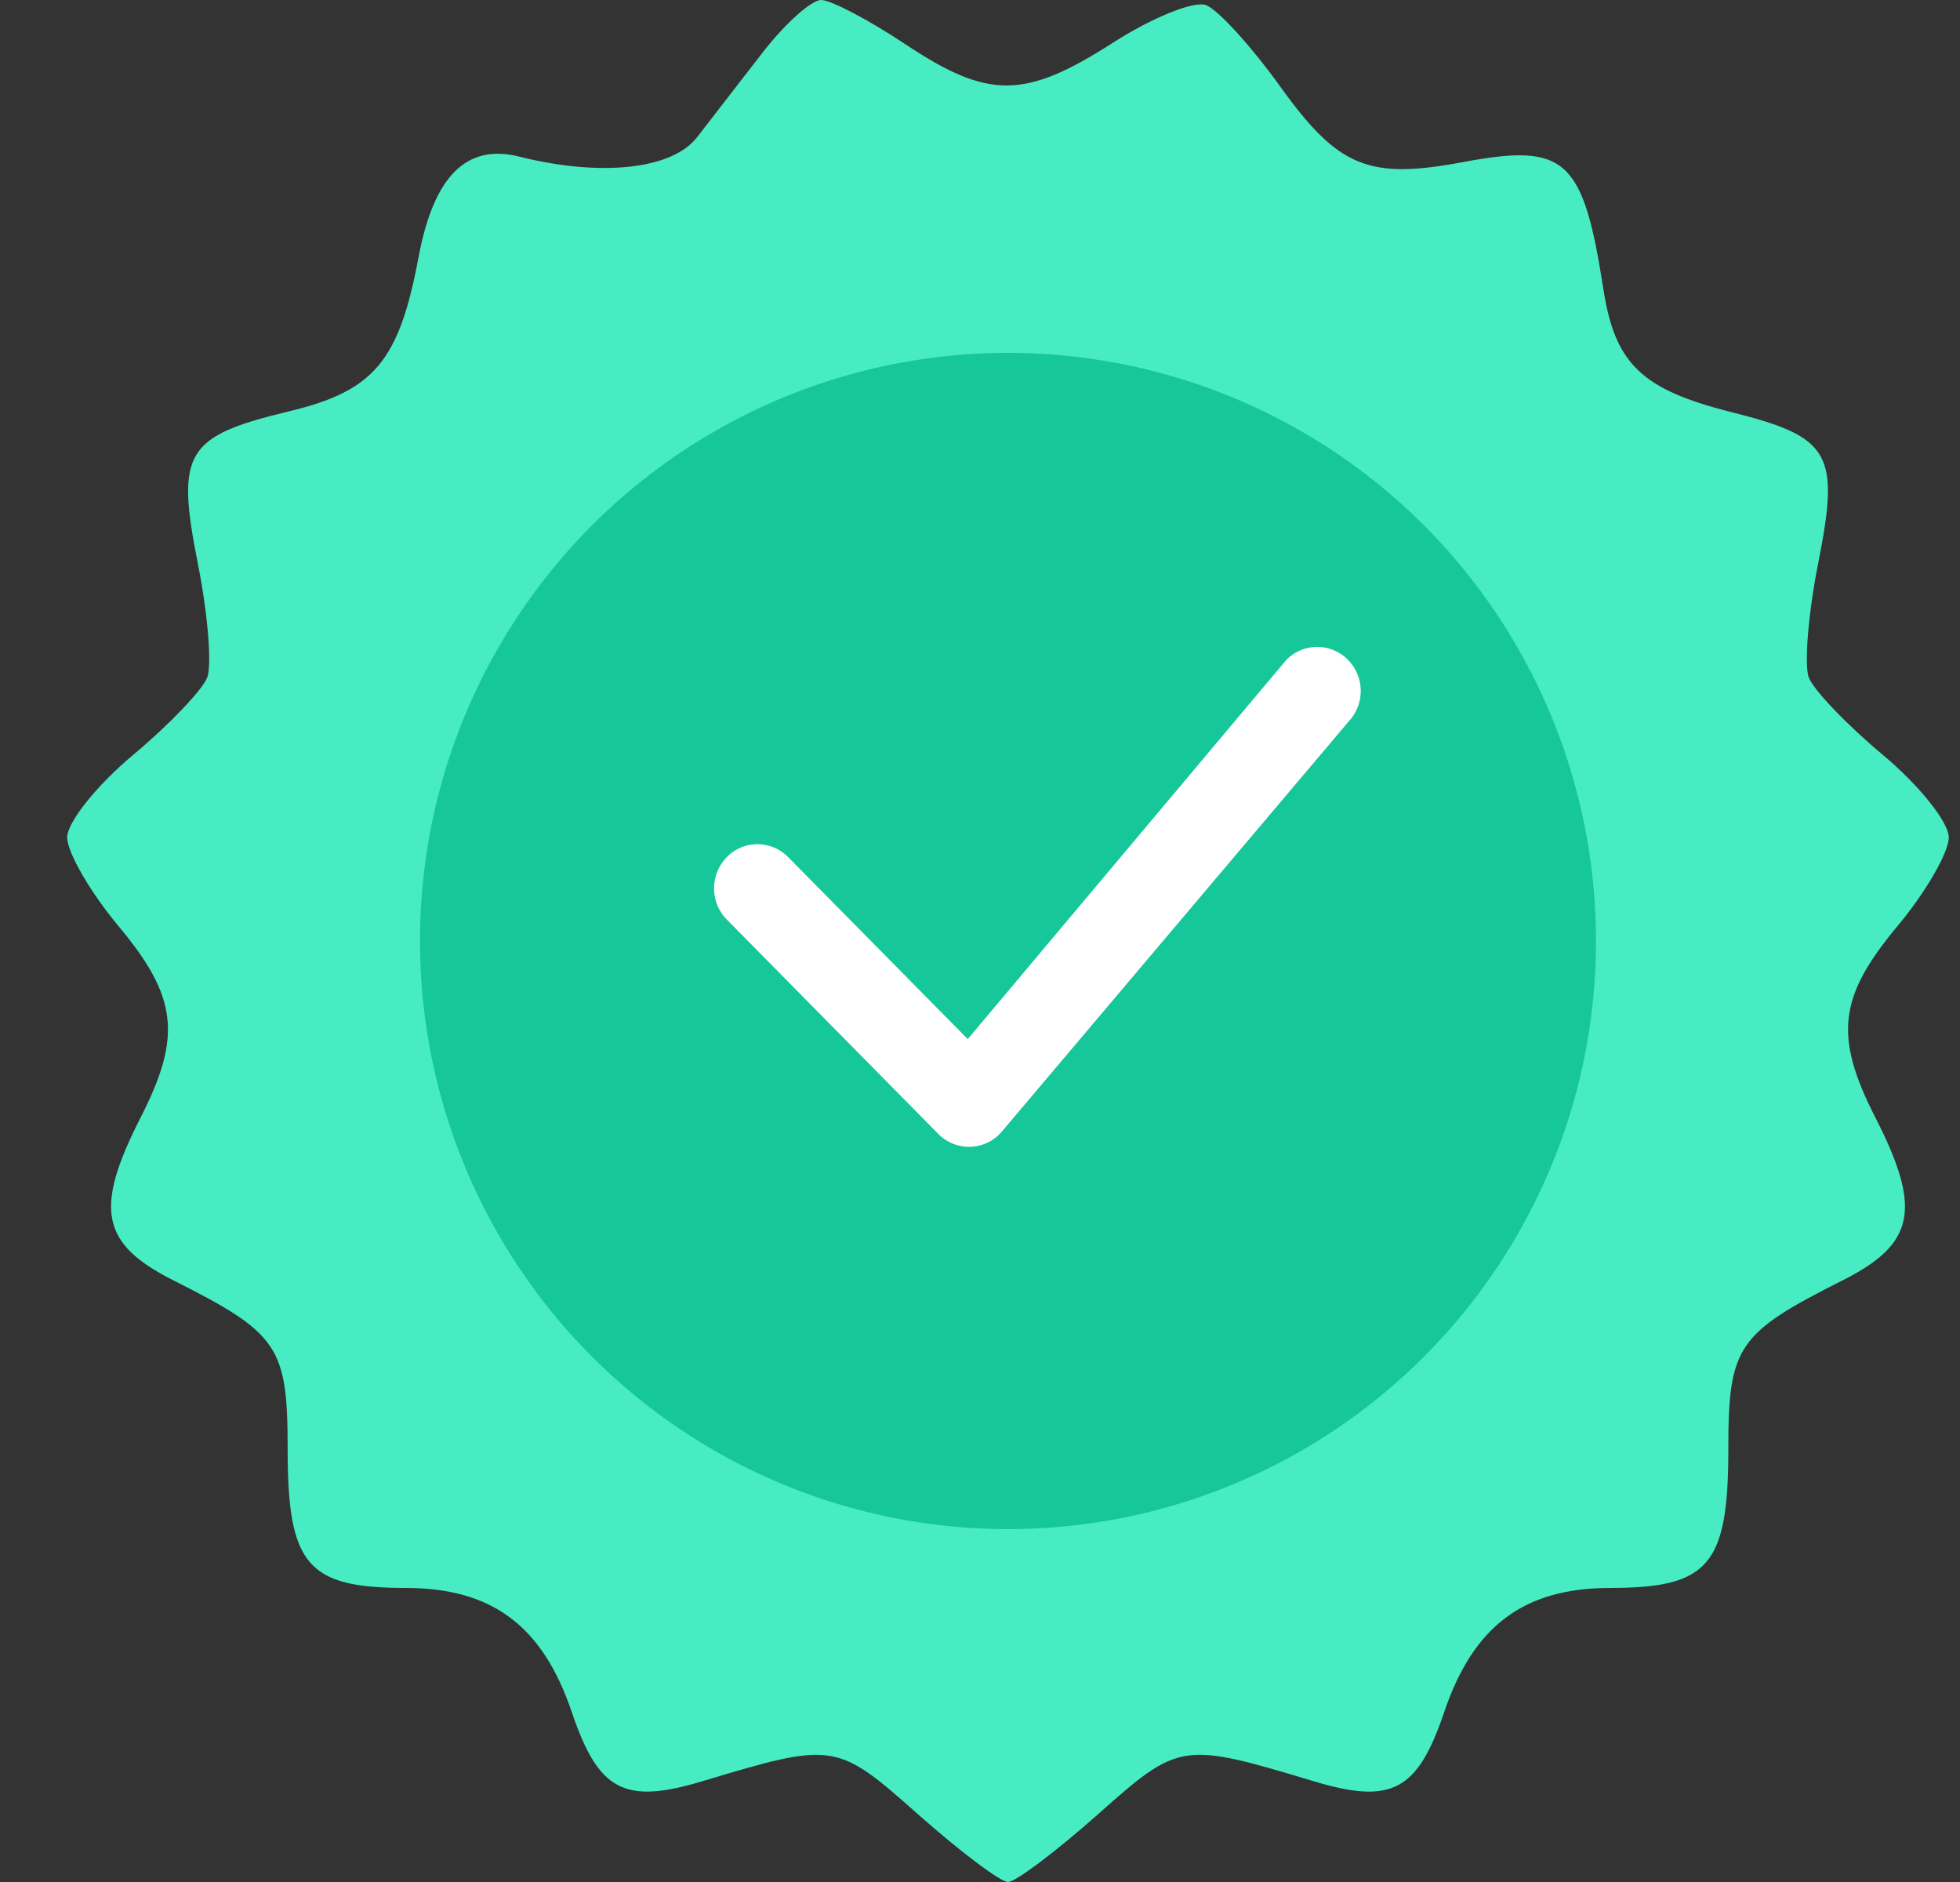
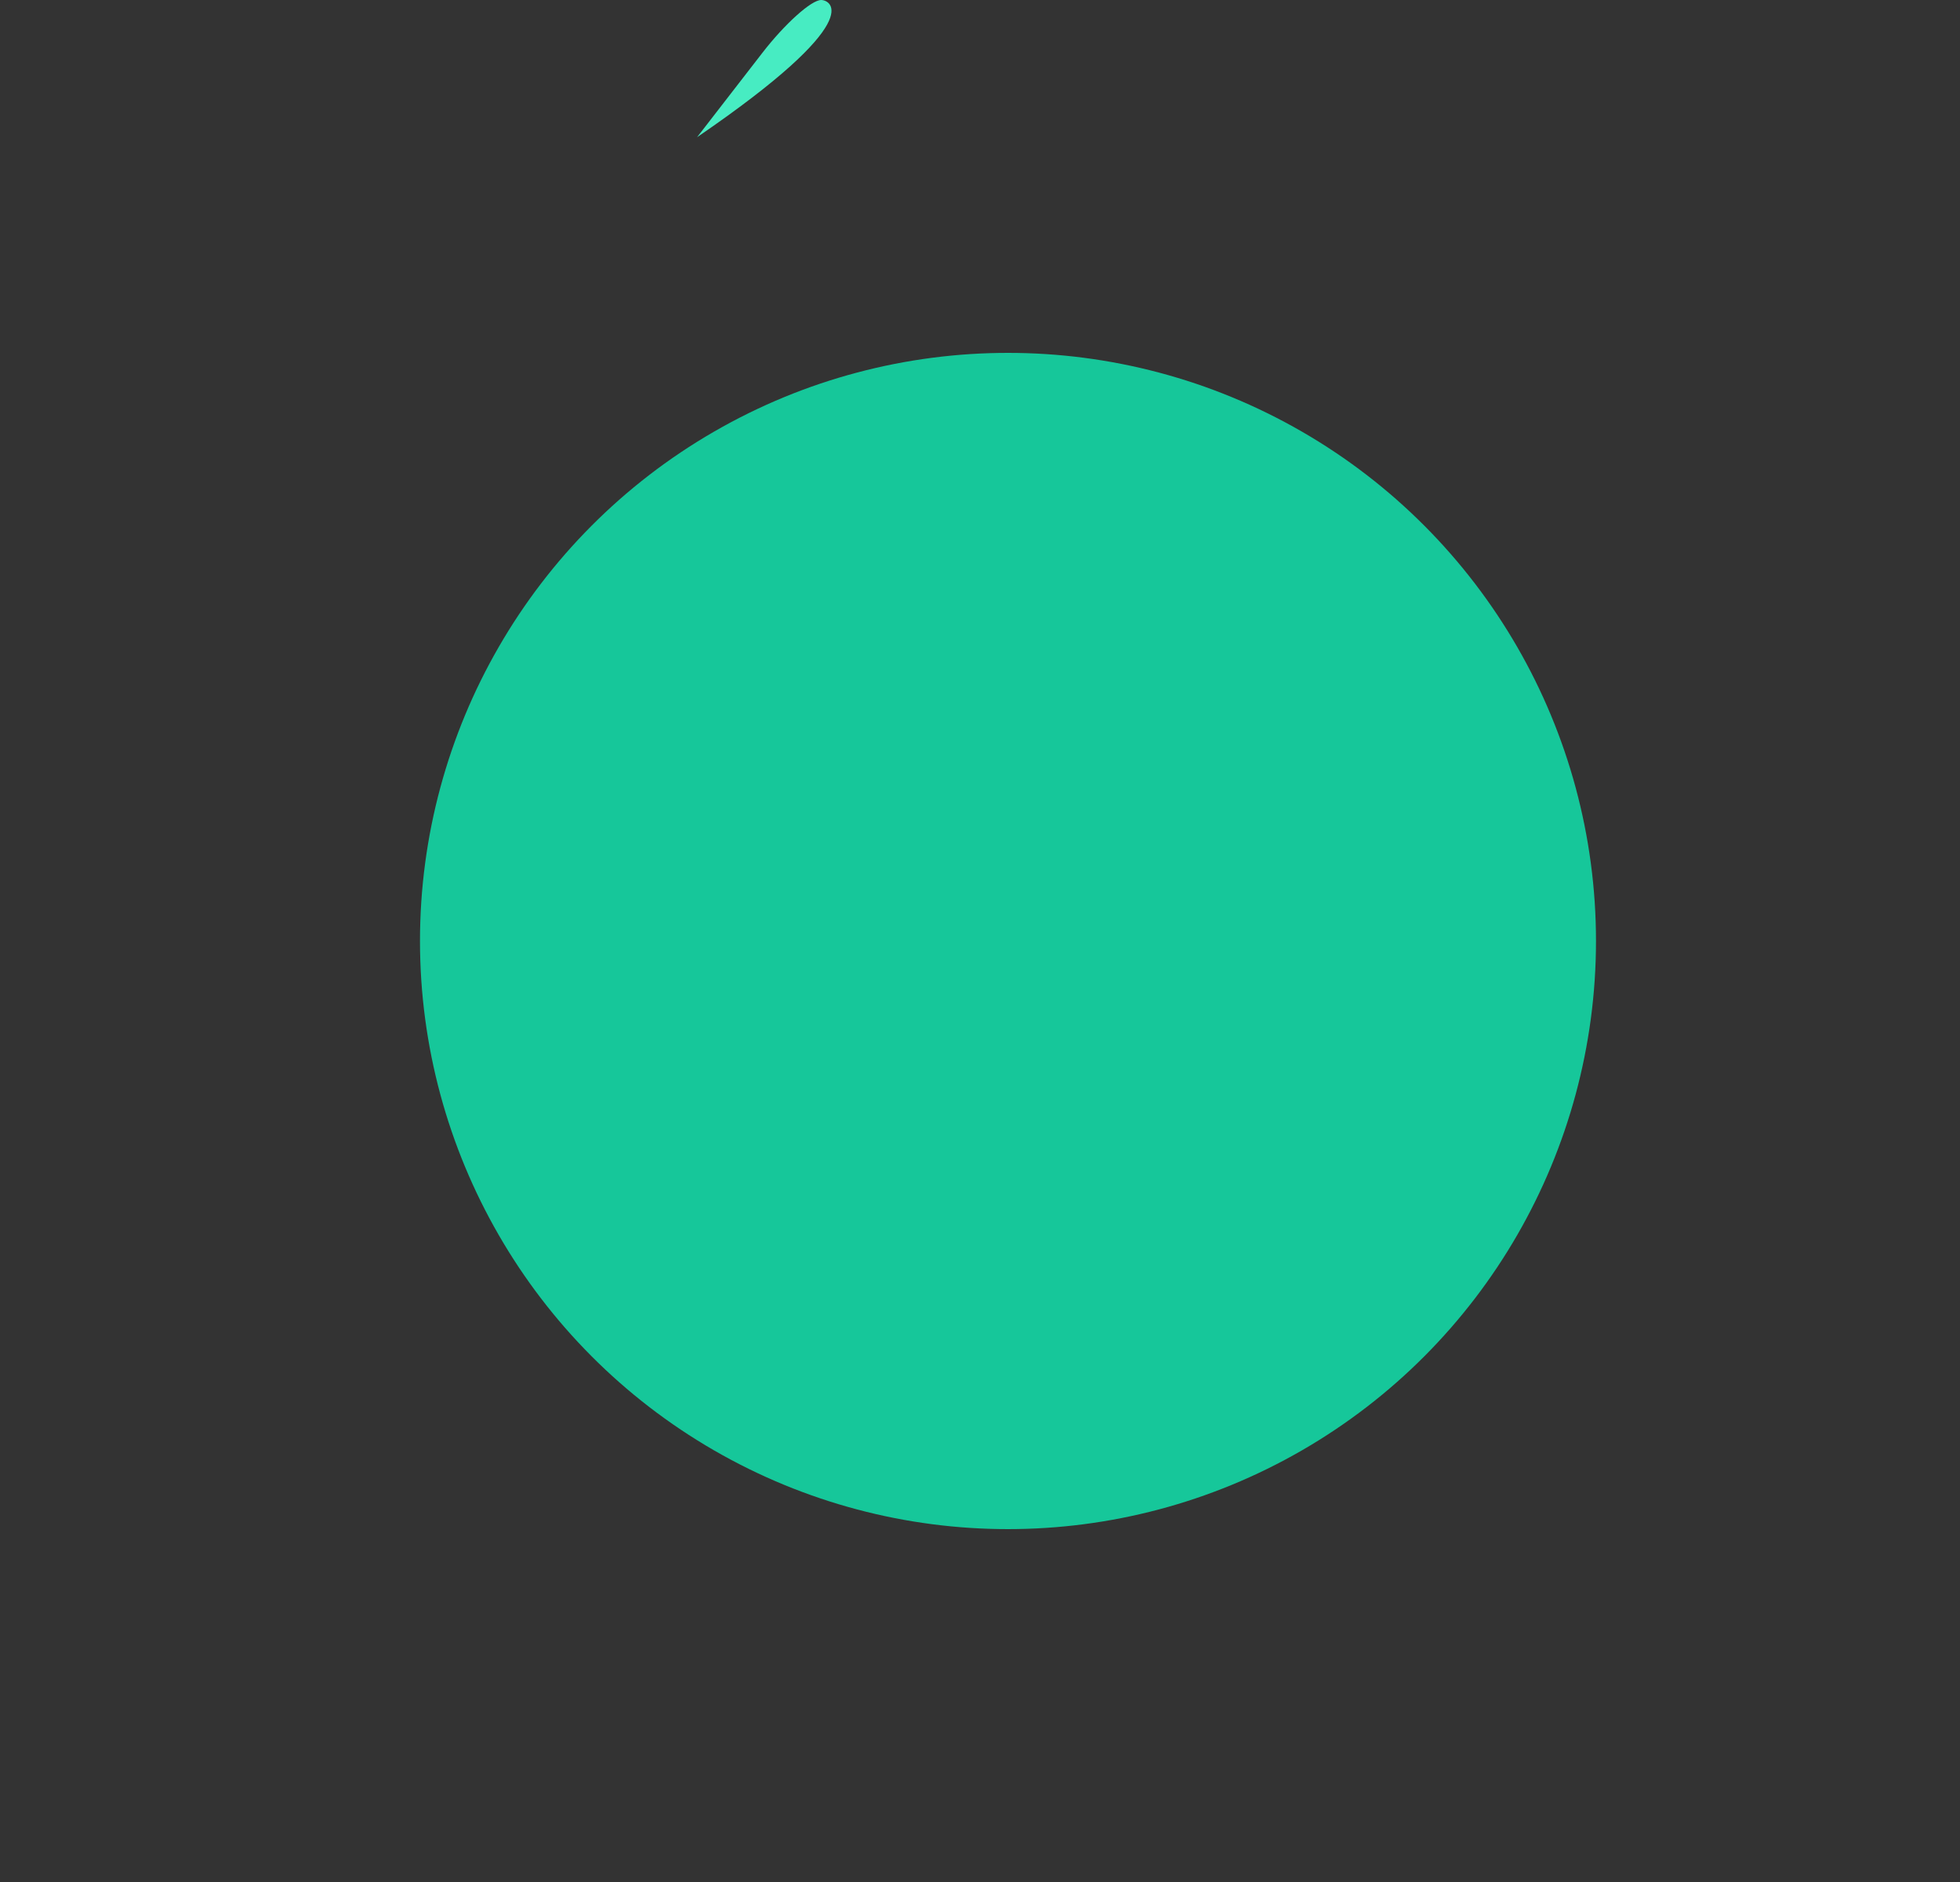
<svg xmlns="http://www.w3.org/2000/svg" width="25" height="24" fill="none">
  <rect width="100%" height="100%" fill="#333333" stroke="none" />
-   <path fill-rule="evenodd" clip-rule="evenodd" d="M9.724.674L8.891 1.75c-.317.41-1.224.509-2.269.247-.671-.169-1.09.25-1.283 1.28-.248 1.328-.567 1.708-1.651 1.968-1.324.318-1.446.521-1.165 1.94.128.639.181 1.294.12 1.455-.062.16-.49.607-.95.991-.46.385-.836.856-.836 1.048 0 .191.295.701.656 1.133.752.9.81 1.402.281 2.438-.597 1.17-.507 1.613.422 2.08 1.34.674 1.453.842 1.453 2.154 0 1.473.25 1.766 1.503 1.766 1.103 0 1.748.481 2.121 1.583.341 1.008.67 1.181 1.665.882 1.682-.506 1.713-.5 2.754.424.534.473 1.049.861 1.145.861.096 0 .612-.388 1.145-.861 1.04-.925 1.072-.93 2.754-.424.996.3 1.324.125 1.665-.882.373-1.102 1.018-1.583 2.12-1.583 1.255 0 1.504-.293 1.504-1.766 0-1.312.113-1.48 1.453-2.154.93-.467 1.02-.91.422-2.08-.529-1.036-.47-1.538.281-2.438.361-.432.656-.942.656-1.133 0-.192-.376-.663-.836-1.048-.46-.384-.887-.83-.95-.991-.06-.161-.007-.816.12-1.456.279-1.405.162-1.61-1.105-1.928-1.146-.288-1.487-.615-1.635-1.57-.258-1.662-.48-1.864-1.784-1.62-1.213.228-1.597.07-2.343-.97-.366-.508-.789-.973-.94-1.03-.152-.059-.684.156-1.184.476-1.13.725-1.59.729-2.655.02C11.08.253 10.598 0 10.474 0c-.125 0-.463.303-.75.674z" fill="#47ECC2" />
+   <path fill-rule="evenodd" clip-rule="evenodd" d="M9.724.674L8.891 1.75C11.08.253 10.598 0 10.474 0c-.125 0-.463.303-.75.674z" fill="#47ECC2" />
  <circle cx="12.857" cy="12" r="7.5" fill="#16C79A" />
-   <path d="M16.408 8.415a.55.55 0 01.786 0 .567.567 0 01.007.787l-4.435 5.243a.549.549 0 01-.798.015l-2.699-2.735a.568.568 0 01.18-.917.55.55 0 01.605.123l2.29 2.32 4.05-4.82a.194.194 0 01.014-.016z" fill="#fff" />
</svg>